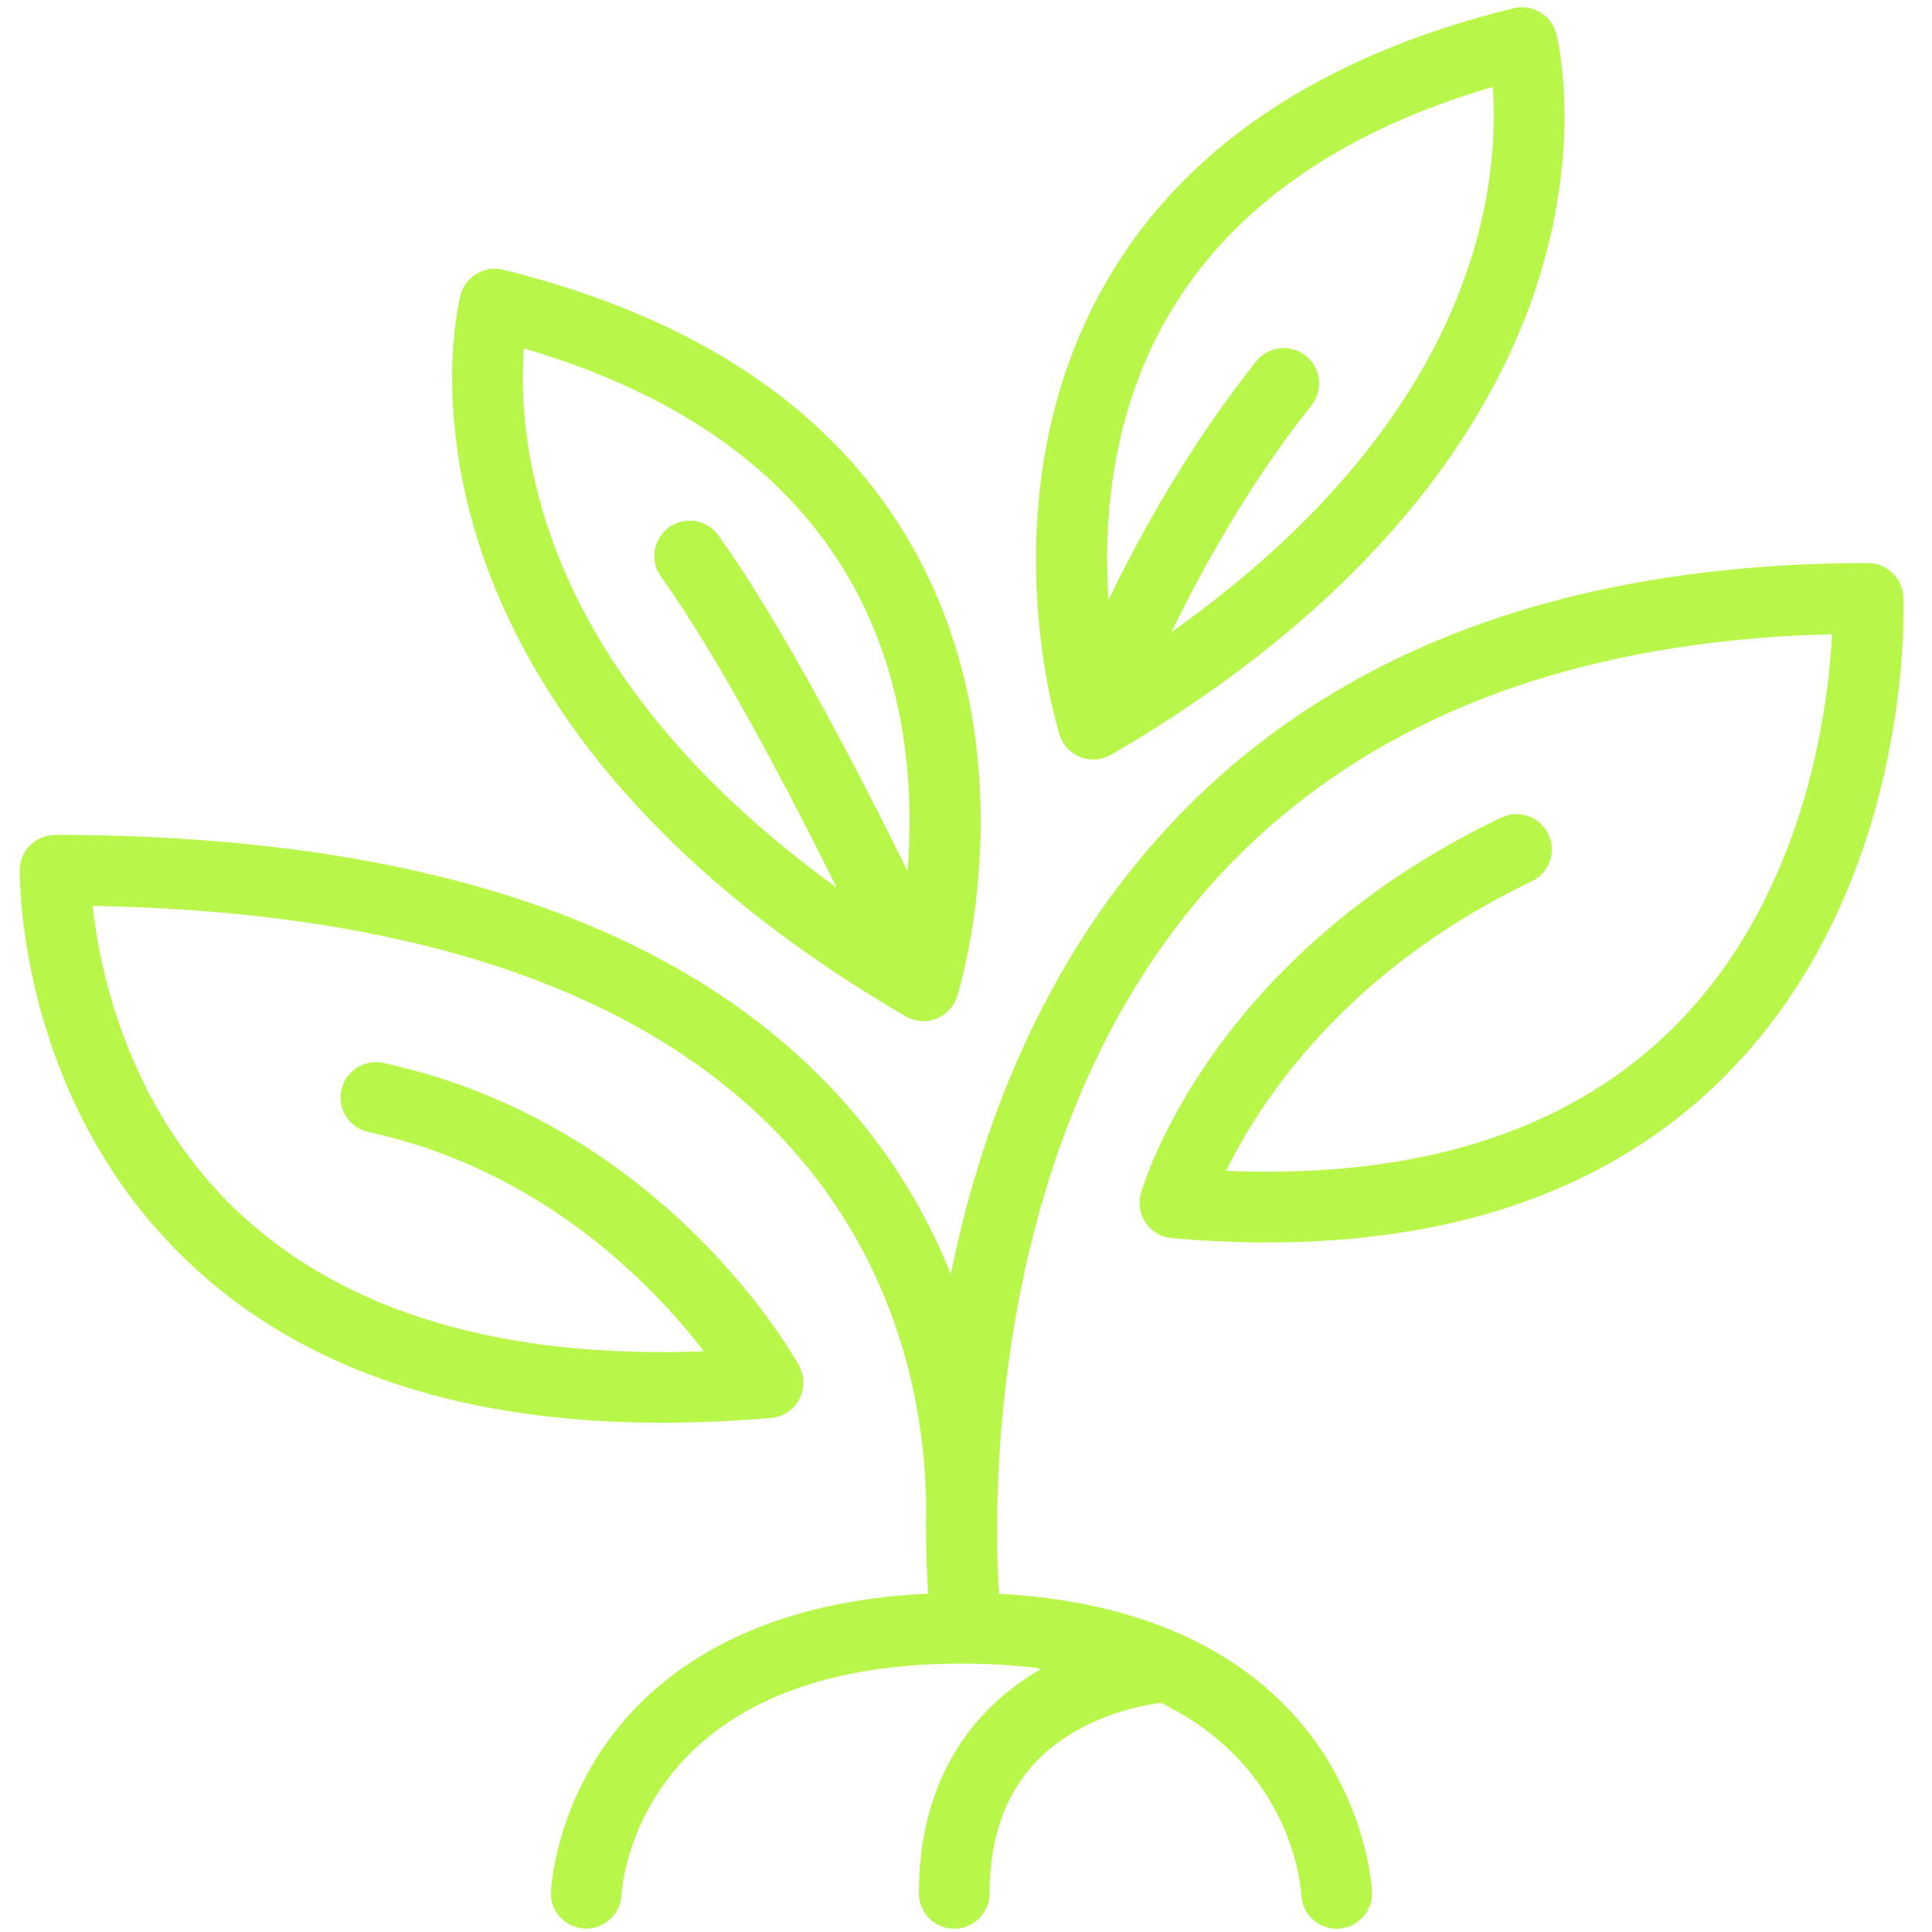
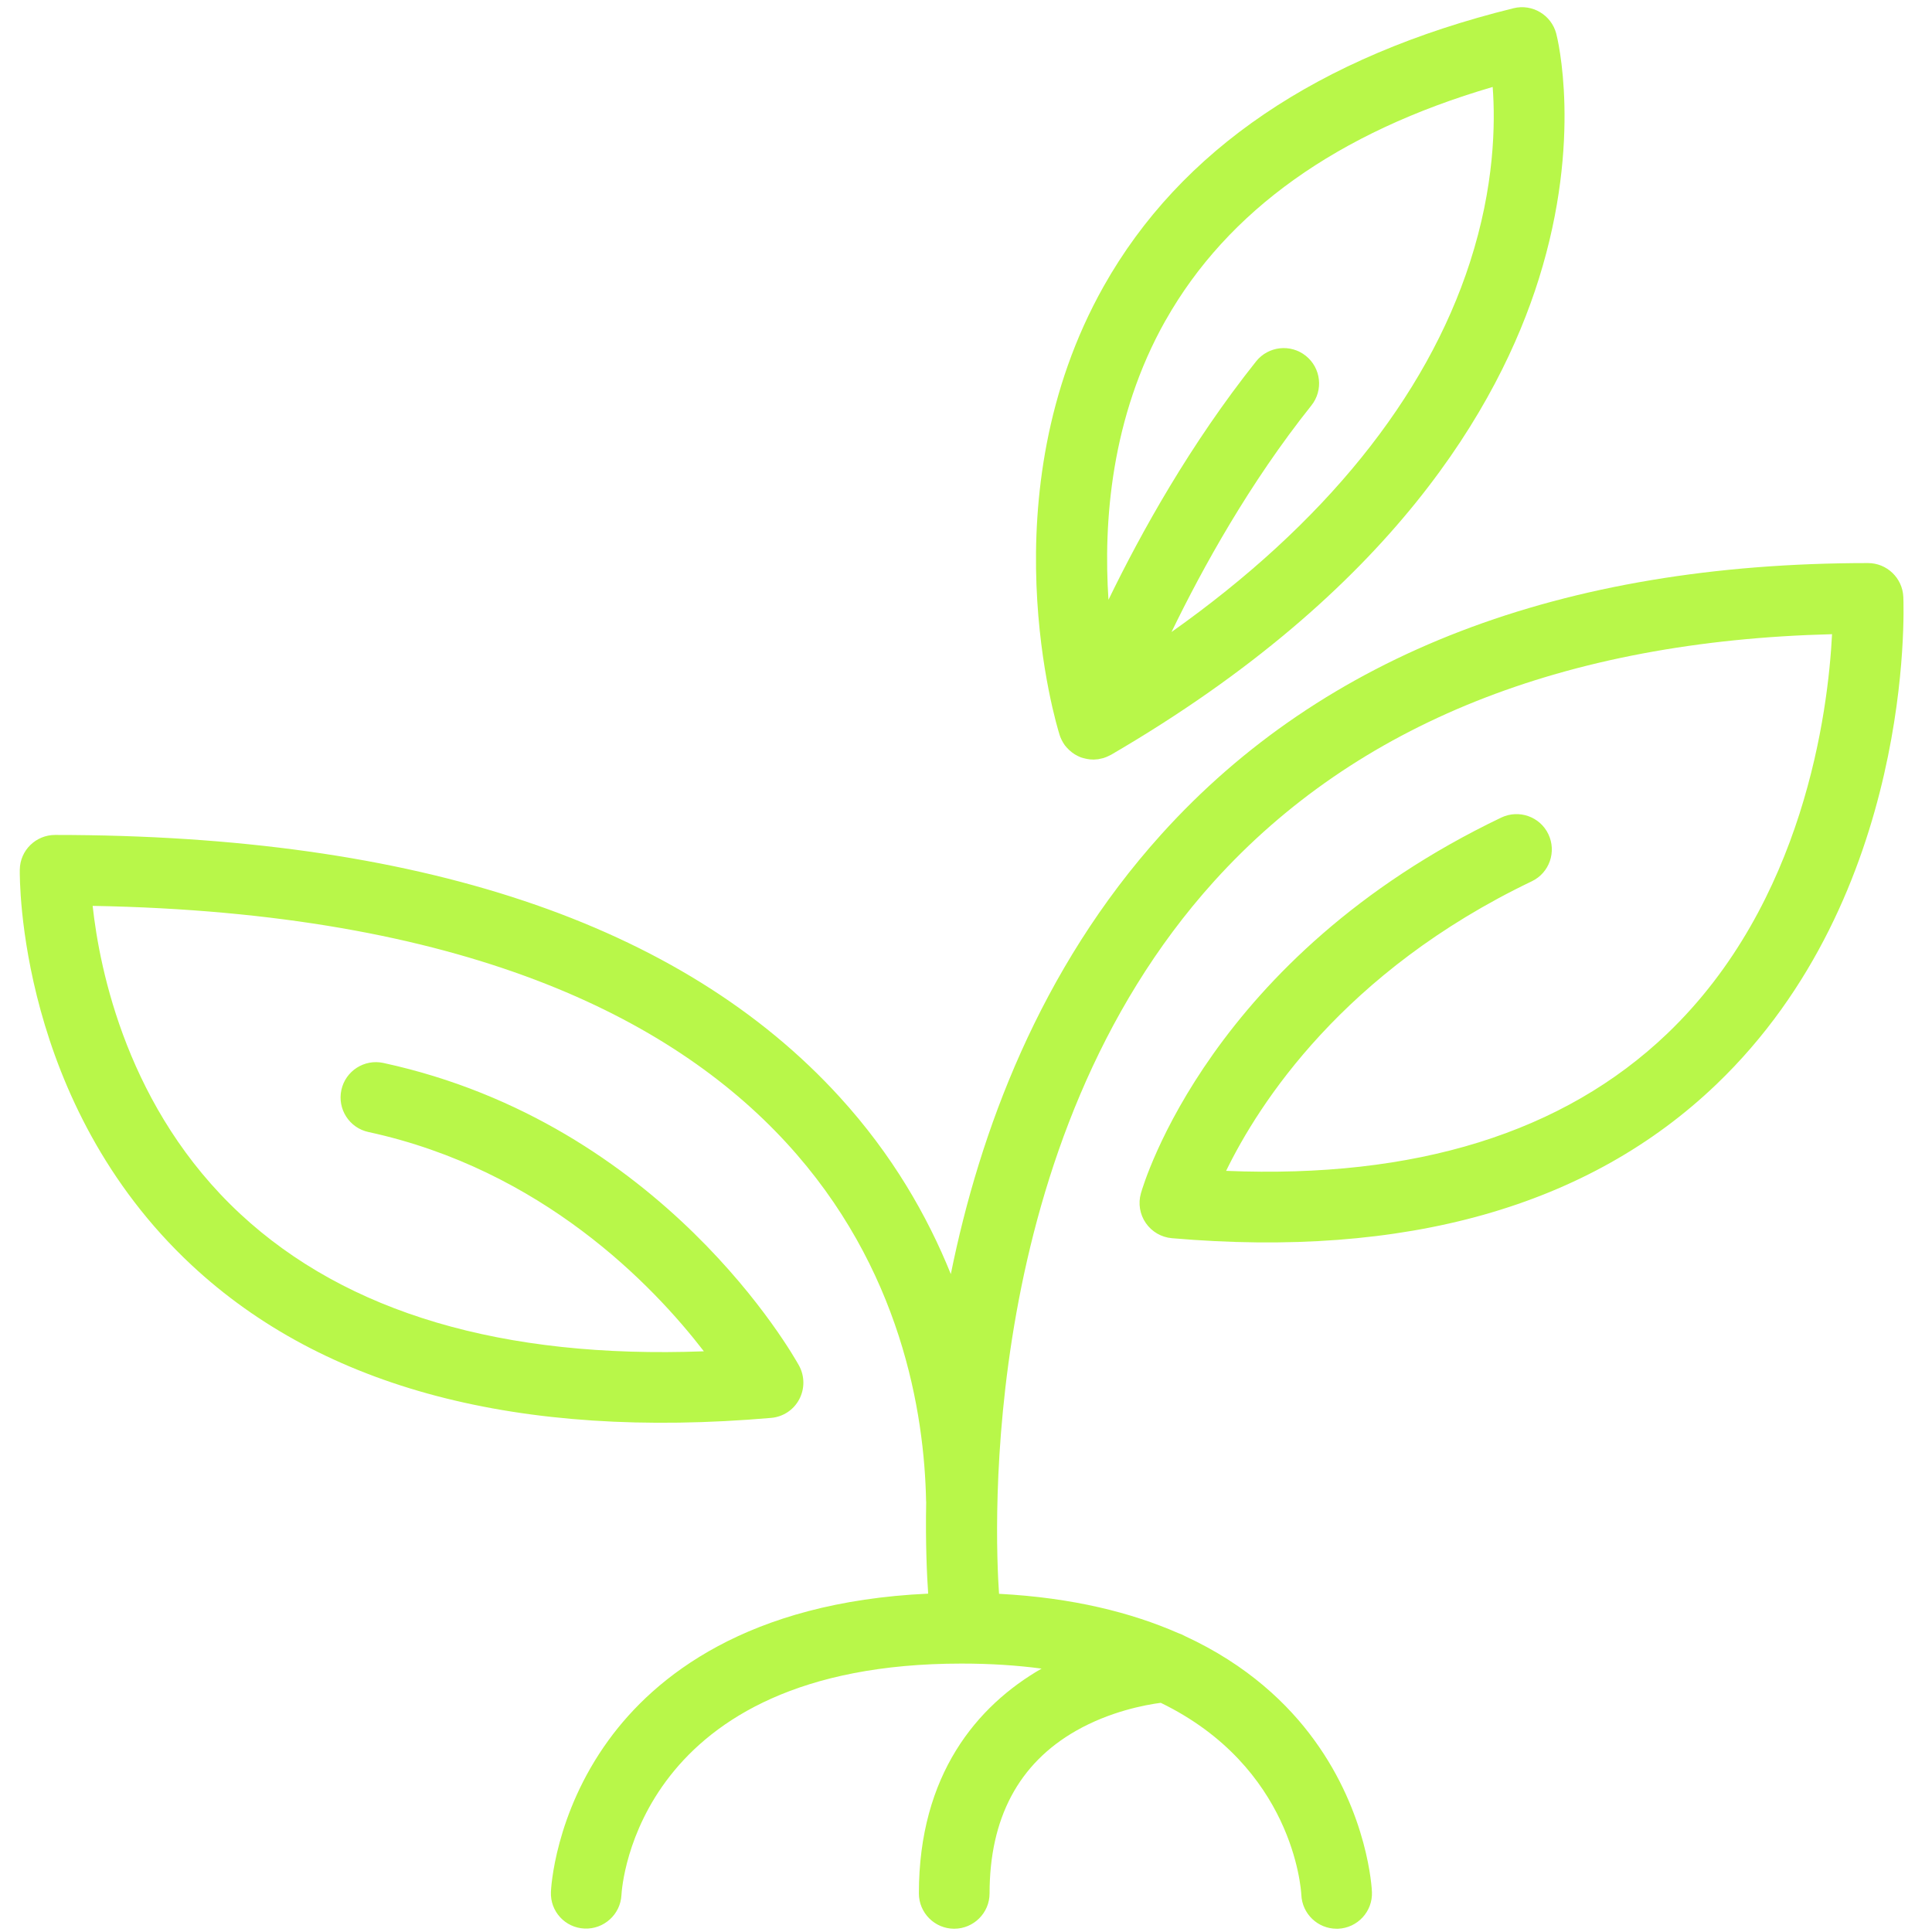
<svg xmlns="http://www.w3.org/2000/svg" width="120" zoomAndPan="magnify" viewBox="0 0 90 90" height="120" preserveAspectRatio="xMidYMid meet" version="1.0">
  <defs>
    <clipPath id="e3b27dcc25">
      <path d="M 0.844 26 L 89 26 L 89 90 L 0.844 90 Z M 0.844 26 " clip-rule="nonzero" />
    </clipPath>
  </defs>
  <g clip-path="url(#e3b27dcc25)">
    <path fill="#b8f749" d="M 88.664 27.805 C 88.625 26.926 87.898 26.23 87.02 26.23 C 72.742 26.23 61.664 30.48 54.102 38.863 C 48.418 45.164 45.629 52.754 44.293 59.352 C 43.195 56.629 41.559 53.781 39.117 51.105 C 31.734 43.004 19.438 38.895 2.566 38.895 C 1.668 38.895 0.934 39.613 0.922 40.512 C 0.914 40.953 0.848 51.406 8.93 58.938 C 15.086 64.676 24.168 67.066 35.922 66.051 C 36.477 66.004 36.969 65.68 37.23 65.188 C 37.492 64.695 37.488 64.105 37.223 63.617 C 36.969 63.16 30.898 52.344 17.859 49.516 C 16.973 49.324 16.094 49.887 15.902 50.777 C 15.711 51.664 16.273 52.543 17.164 52.734 C 25.246 54.484 30.406 59.855 32.789 62.949 C 23.414 63.301 16.16 61.156 11.203 56.559 C 5.949 51.684 4.641 45.191 4.316 42.199 C 38.852 42.82 42.988 61.734 43.141 69.941 C 43.141 69.949 43.145 69.953 43.145 69.957 C 43.109 71.914 43.18 73.406 43.238 74.238 C 34.812 74.625 30.504 78.105 28.355 81.055 C 25.84 84.508 25.668 87.988 25.664 88.133 C 25.625 89.039 26.324 89.801 27.23 89.84 C 28.129 89.879 28.902 89.184 28.949 88.281 C 28.973 87.84 29.691 77.496 44.793 77.496 C 46.148 77.496 47.387 77.578 48.52 77.73 C 45.504 79.465 42.805 82.68 42.805 88.203 C 42.805 89.109 43.543 89.848 44.449 89.848 C 45.359 89.848 46.098 89.109 46.098 88.203 C 46.098 84.703 47.449 82.156 50.121 80.629 C 51.711 79.723 53.348 79.418 54.074 79.324 C 60.219 82.312 60.605 87.953 60.621 88.27 C 60.66 89.156 61.387 89.848 62.266 89.848 C 62.289 89.848 62.312 89.848 62.336 89.848 C 63.242 89.809 63.949 89.043 63.91 88.137 C 63.906 87.988 63.734 84.508 61.223 81.059 C 60.016 79.395 58.121 77.562 55.191 76.211 C 55.098 76.156 54.996 76.113 54.891 76.078 C 52.707 75.121 49.969 74.426 46.539 74.246 C 46.344 71.418 45.551 53.234 56.559 41.051 C 63.18 33.727 72.859 29.859 85.344 29.543 C 85.16 33.148 84.039 42.062 77.66 48.156 C 72.832 52.77 65.93 54.91 57.117 54.543 C 58.633 51.43 62.57 45.262 71.355 41.055 C 72.176 40.664 72.52 39.68 72.129 38.859 C 71.738 38.039 70.754 37.695 69.934 38.086 C 56.41 44.559 53.273 55.141 53.148 55.59 C 53.012 56.062 53.098 56.57 53.375 56.973 C 53.656 57.379 54.098 57.637 54.59 57.68 C 65.477 58.621 74.012 56.207 79.957 50.512 C 89.152 41.707 88.688 28.371 88.664 27.805 Z M 88.664 27.805 " fill-opacity="1" fill-rule="nonzero" />
  </g>
-   <path fill="#b8f749" d="M 42.188 47.344 C 42.215 47.359 42.246 47.371 42.273 47.387 C 42.305 47.402 42.332 47.418 42.363 47.43 C 42.402 47.449 42.445 47.465 42.488 47.477 C 42.516 47.488 42.543 47.5 42.574 47.508 C 42.617 47.52 42.664 47.527 42.711 47.535 C 42.738 47.543 42.766 47.547 42.793 47.551 C 42.852 47.559 42.91 47.562 42.965 47.562 C 42.984 47.566 43 47.566 43.016 47.566 C 43.109 47.566 43.199 47.559 43.293 47.543 C 43.305 47.539 43.316 47.539 43.328 47.535 C 43.414 47.52 43.5 47.496 43.586 47.461 C 43.594 47.461 43.602 47.461 43.609 47.457 C 43.625 47.449 43.641 47.441 43.656 47.434 C 43.672 47.43 43.688 47.422 43.707 47.414 C 43.711 47.414 43.719 47.406 43.727 47.402 C 43.812 47.363 43.895 47.312 43.973 47.258 C 43.988 47.246 44 47.234 44.016 47.227 C 44.09 47.168 44.16 47.105 44.223 47.039 C 44.234 47.027 44.238 47.02 44.25 47.008 C 44.309 46.941 44.359 46.871 44.41 46.793 C 44.414 46.785 44.422 46.777 44.426 46.766 C 44.473 46.688 44.512 46.602 44.547 46.516 C 44.555 46.5 44.559 46.484 44.566 46.469 C 44.57 46.449 44.578 46.434 44.586 46.414 C 44.727 45.961 47.996 35.234 42.531 25.52 C 38.957 19.168 32.531 14.809 23.438 12.566 C 22.562 12.352 21.676 12.879 21.449 13.75 C 21.398 13.945 20.215 18.648 22.258 25.176 C 24.105 31.066 29.059 39.695 42.188 47.344 Z M 24.406 16.234 C 31.641 18.348 36.762 22 39.645 27.109 C 42.309 31.824 42.57 36.945 42.273 40.574 C 40.008 35.973 36.426 29.059 33.461 24.941 C 32.93 24.203 31.902 24.035 31.164 24.566 C 30.426 25.098 30.258 26.125 30.789 26.863 C 33.453 30.566 36.75 36.863 38.98 41.352 C 32.102 36.391 27.469 30.602 25.465 24.398 C 24.324 20.871 24.277 17.949 24.406 16.234 Z M 24.406 16.234 " fill-opacity="1" fill-rule="nonzero" />
  <path fill="#b8f749" d="M 49.438 34.43 C 49.441 34.445 49.449 34.457 49.457 34.473 C 49.496 34.551 49.543 34.629 49.594 34.703 C 49.602 34.707 49.602 34.715 49.605 34.719 C 49.664 34.793 49.727 34.863 49.793 34.926 C 49.809 34.941 49.82 34.953 49.836 34.965 C 49.902 35.027 49.977 35.082 50.051 35.129 C 50.07 35.141 50.086 35.148 50.102 35.16 C 50.176 35.203 50.254 35.242 50.332 35.273 C 50.34 35.277 50.348 35.277 50.355 35.281 C 50.363 35.281 50.371 35.285 50.375 35.289 C 50.434 35.309 50.492 35.32 50.551 35.336 C 50.578 35.34 50.609 35.352 50.637 35.355 C 50.734 35.375 50.832 35.383 50.93 35.383 C 50.941 35.383 50.957 35.383 50.969 35.383 C 51.035 35.379 51.098 35.375 51.16 35.367 C 51.191 35.363 51.219 35.355 51.246 35.348 C 51.297 35.34 51.344 35.328 51.391 35.316 C 51.422 35.309 51.449 35.297 51.48 35.285 C 51.523 35.27 51.566 35.254 51.613 35.23 C 51.641 35.219 51.668 35.203 51.695 35.191 C 51.715 35.18 51.738 35.172 51.758 35.16 C 64.887 27.512 69.84 18.883 71.684 12.992 C 73.73 6.465 72.547 1.762 72.496 1.566 C 72.266 0.695 71.379 0.168 70.508 0.383 C 61.41 2.625 54.988 6.984 51.414 13.336 C 45.949 23.051 49.215 33.777 49.359 34.23 C 49.379 34.301 49.406 34.367 49.438 34.43 Z M 54.297 14.926 C 57.184 9.816 62.305 6.164 69.535 4.051 C 69.664 5.77 69.617 8.688 68.477 12.215 C 66.438 18.535 61.668 24.422 54.574 29.441 C 56.027 26.445 58.211 22.496 61.09 18.887 C 61.656 18.176 61.539 17.141 60.828 16.574 C 60.117 16.008 59.082 16.125 58.516 16.832 C 55.461 20.668 53.164 24.793 51.637 27.941 C 51.398 24.348 51.742 19.449 54.297 14.922 Z M 54.297 14.926 " fill-opacity="1" fill-rule="nonzero" />
</svg>